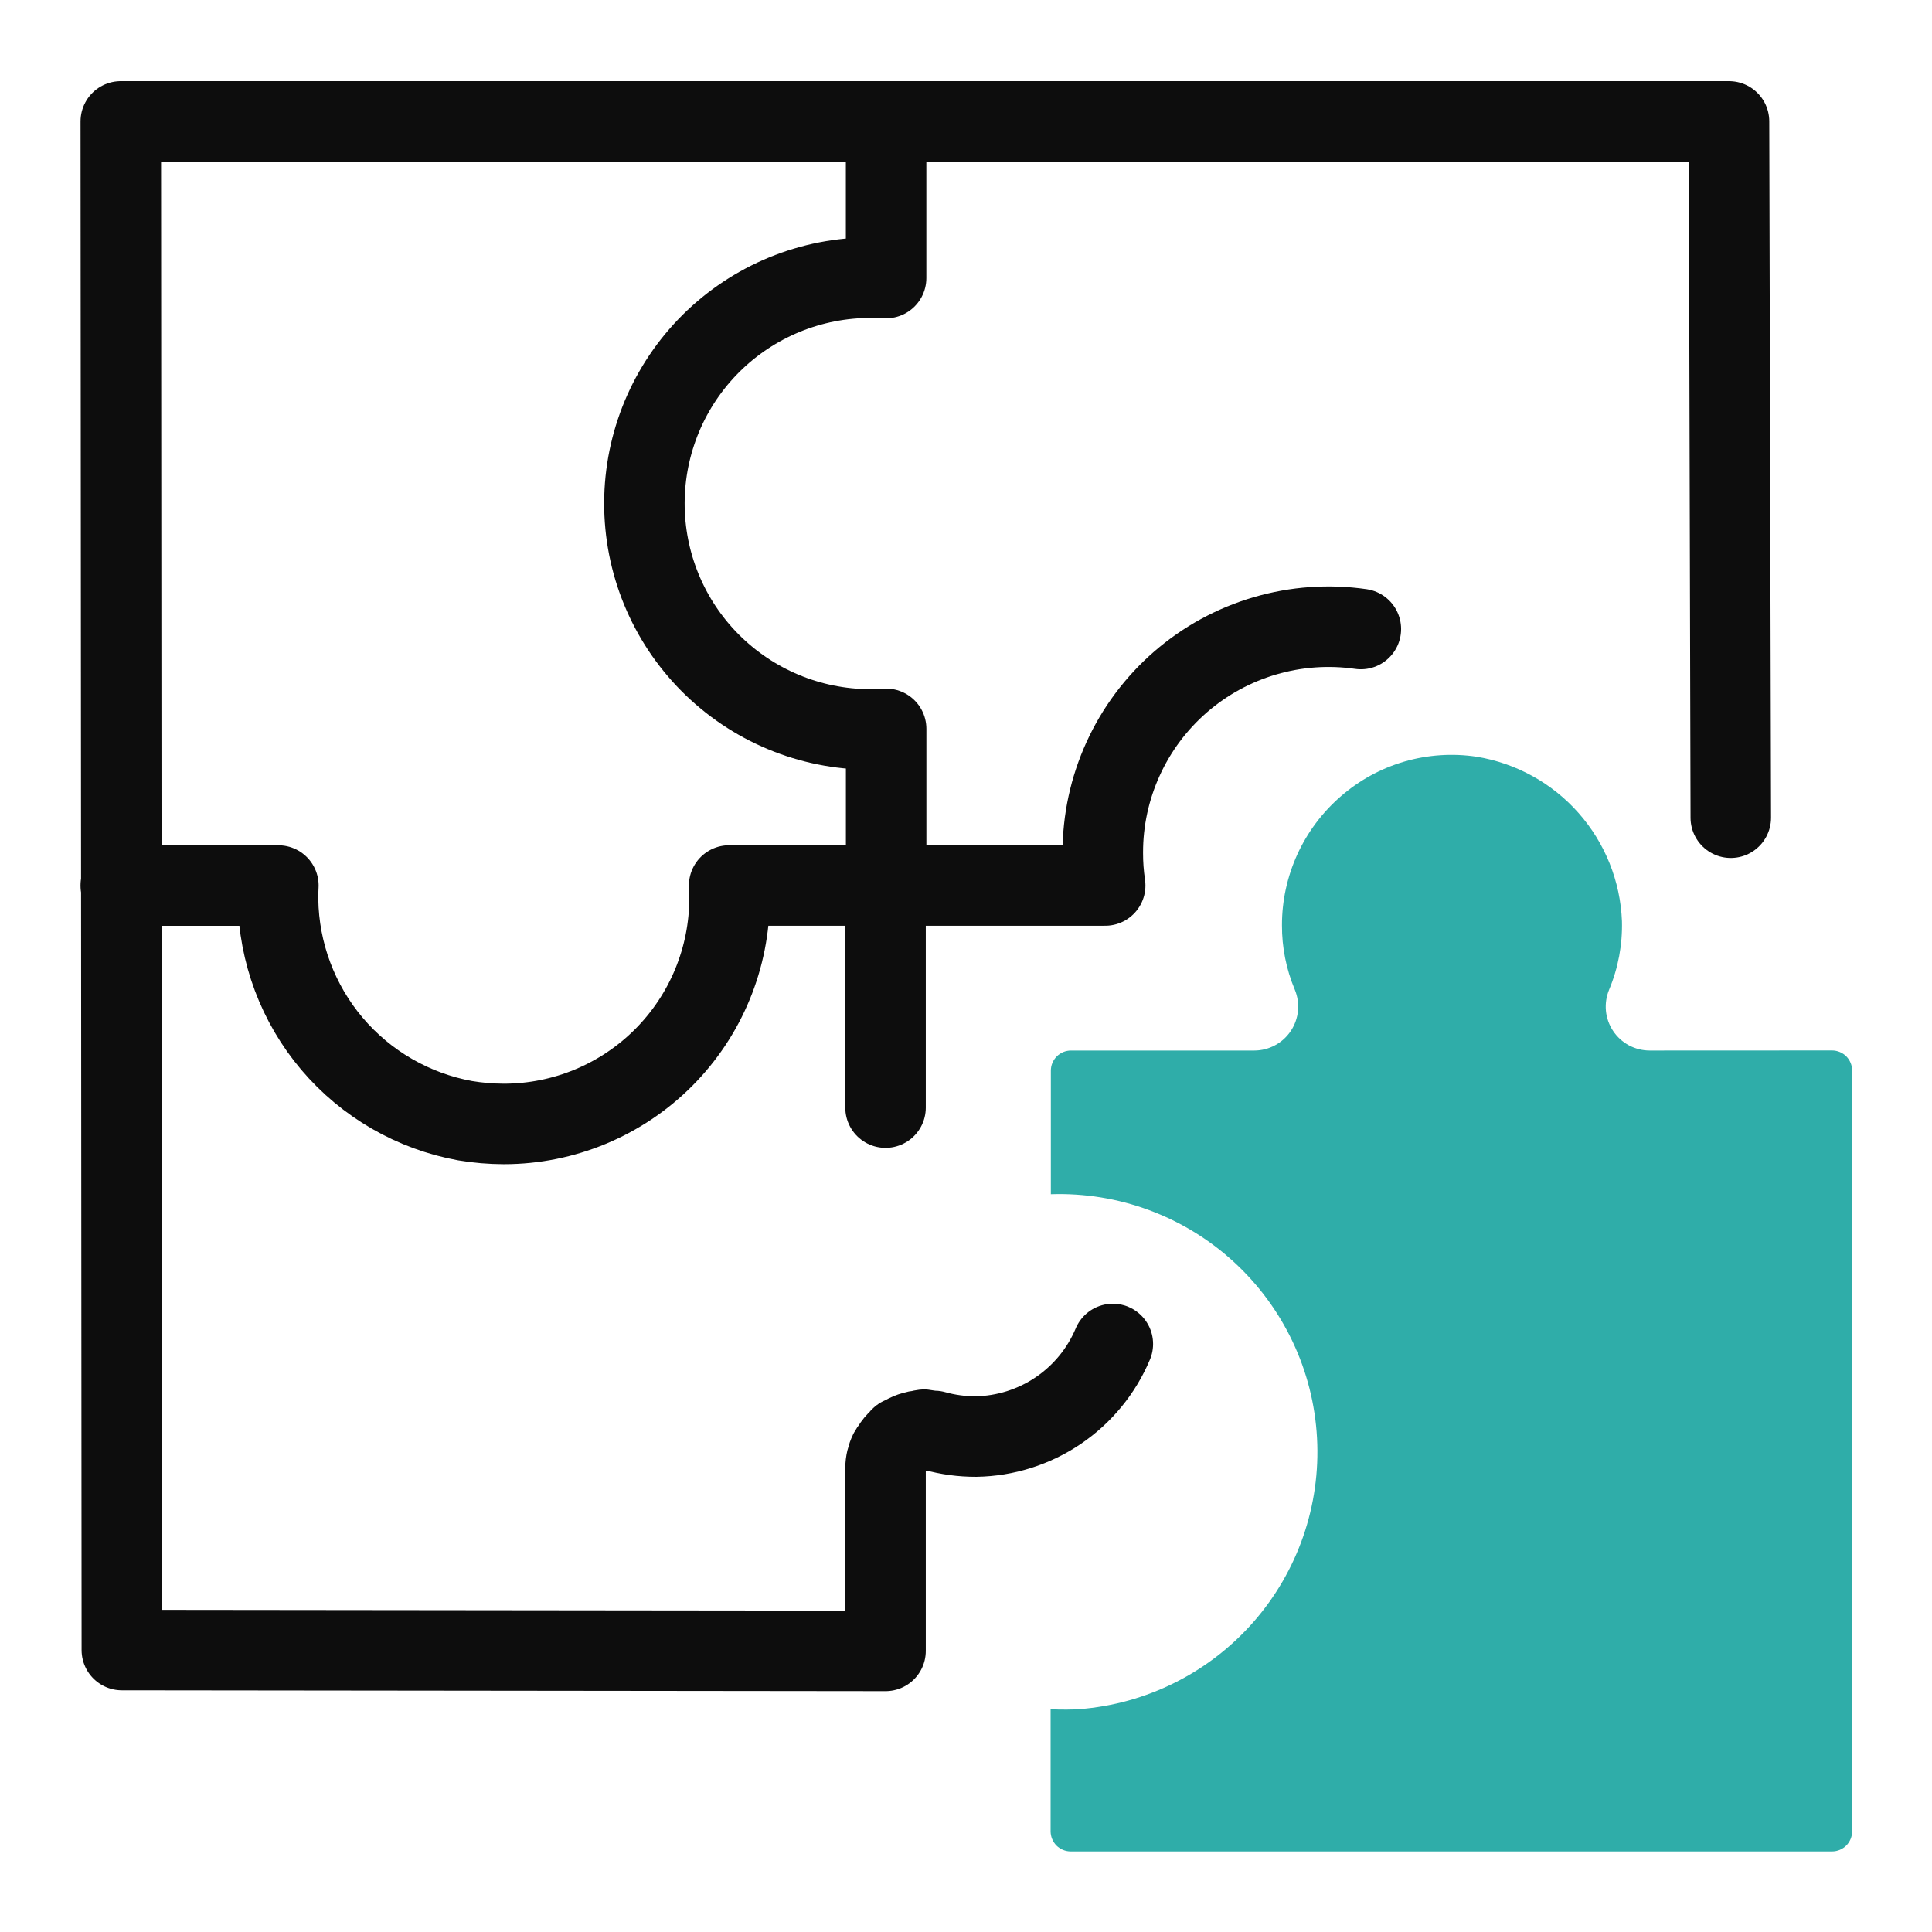
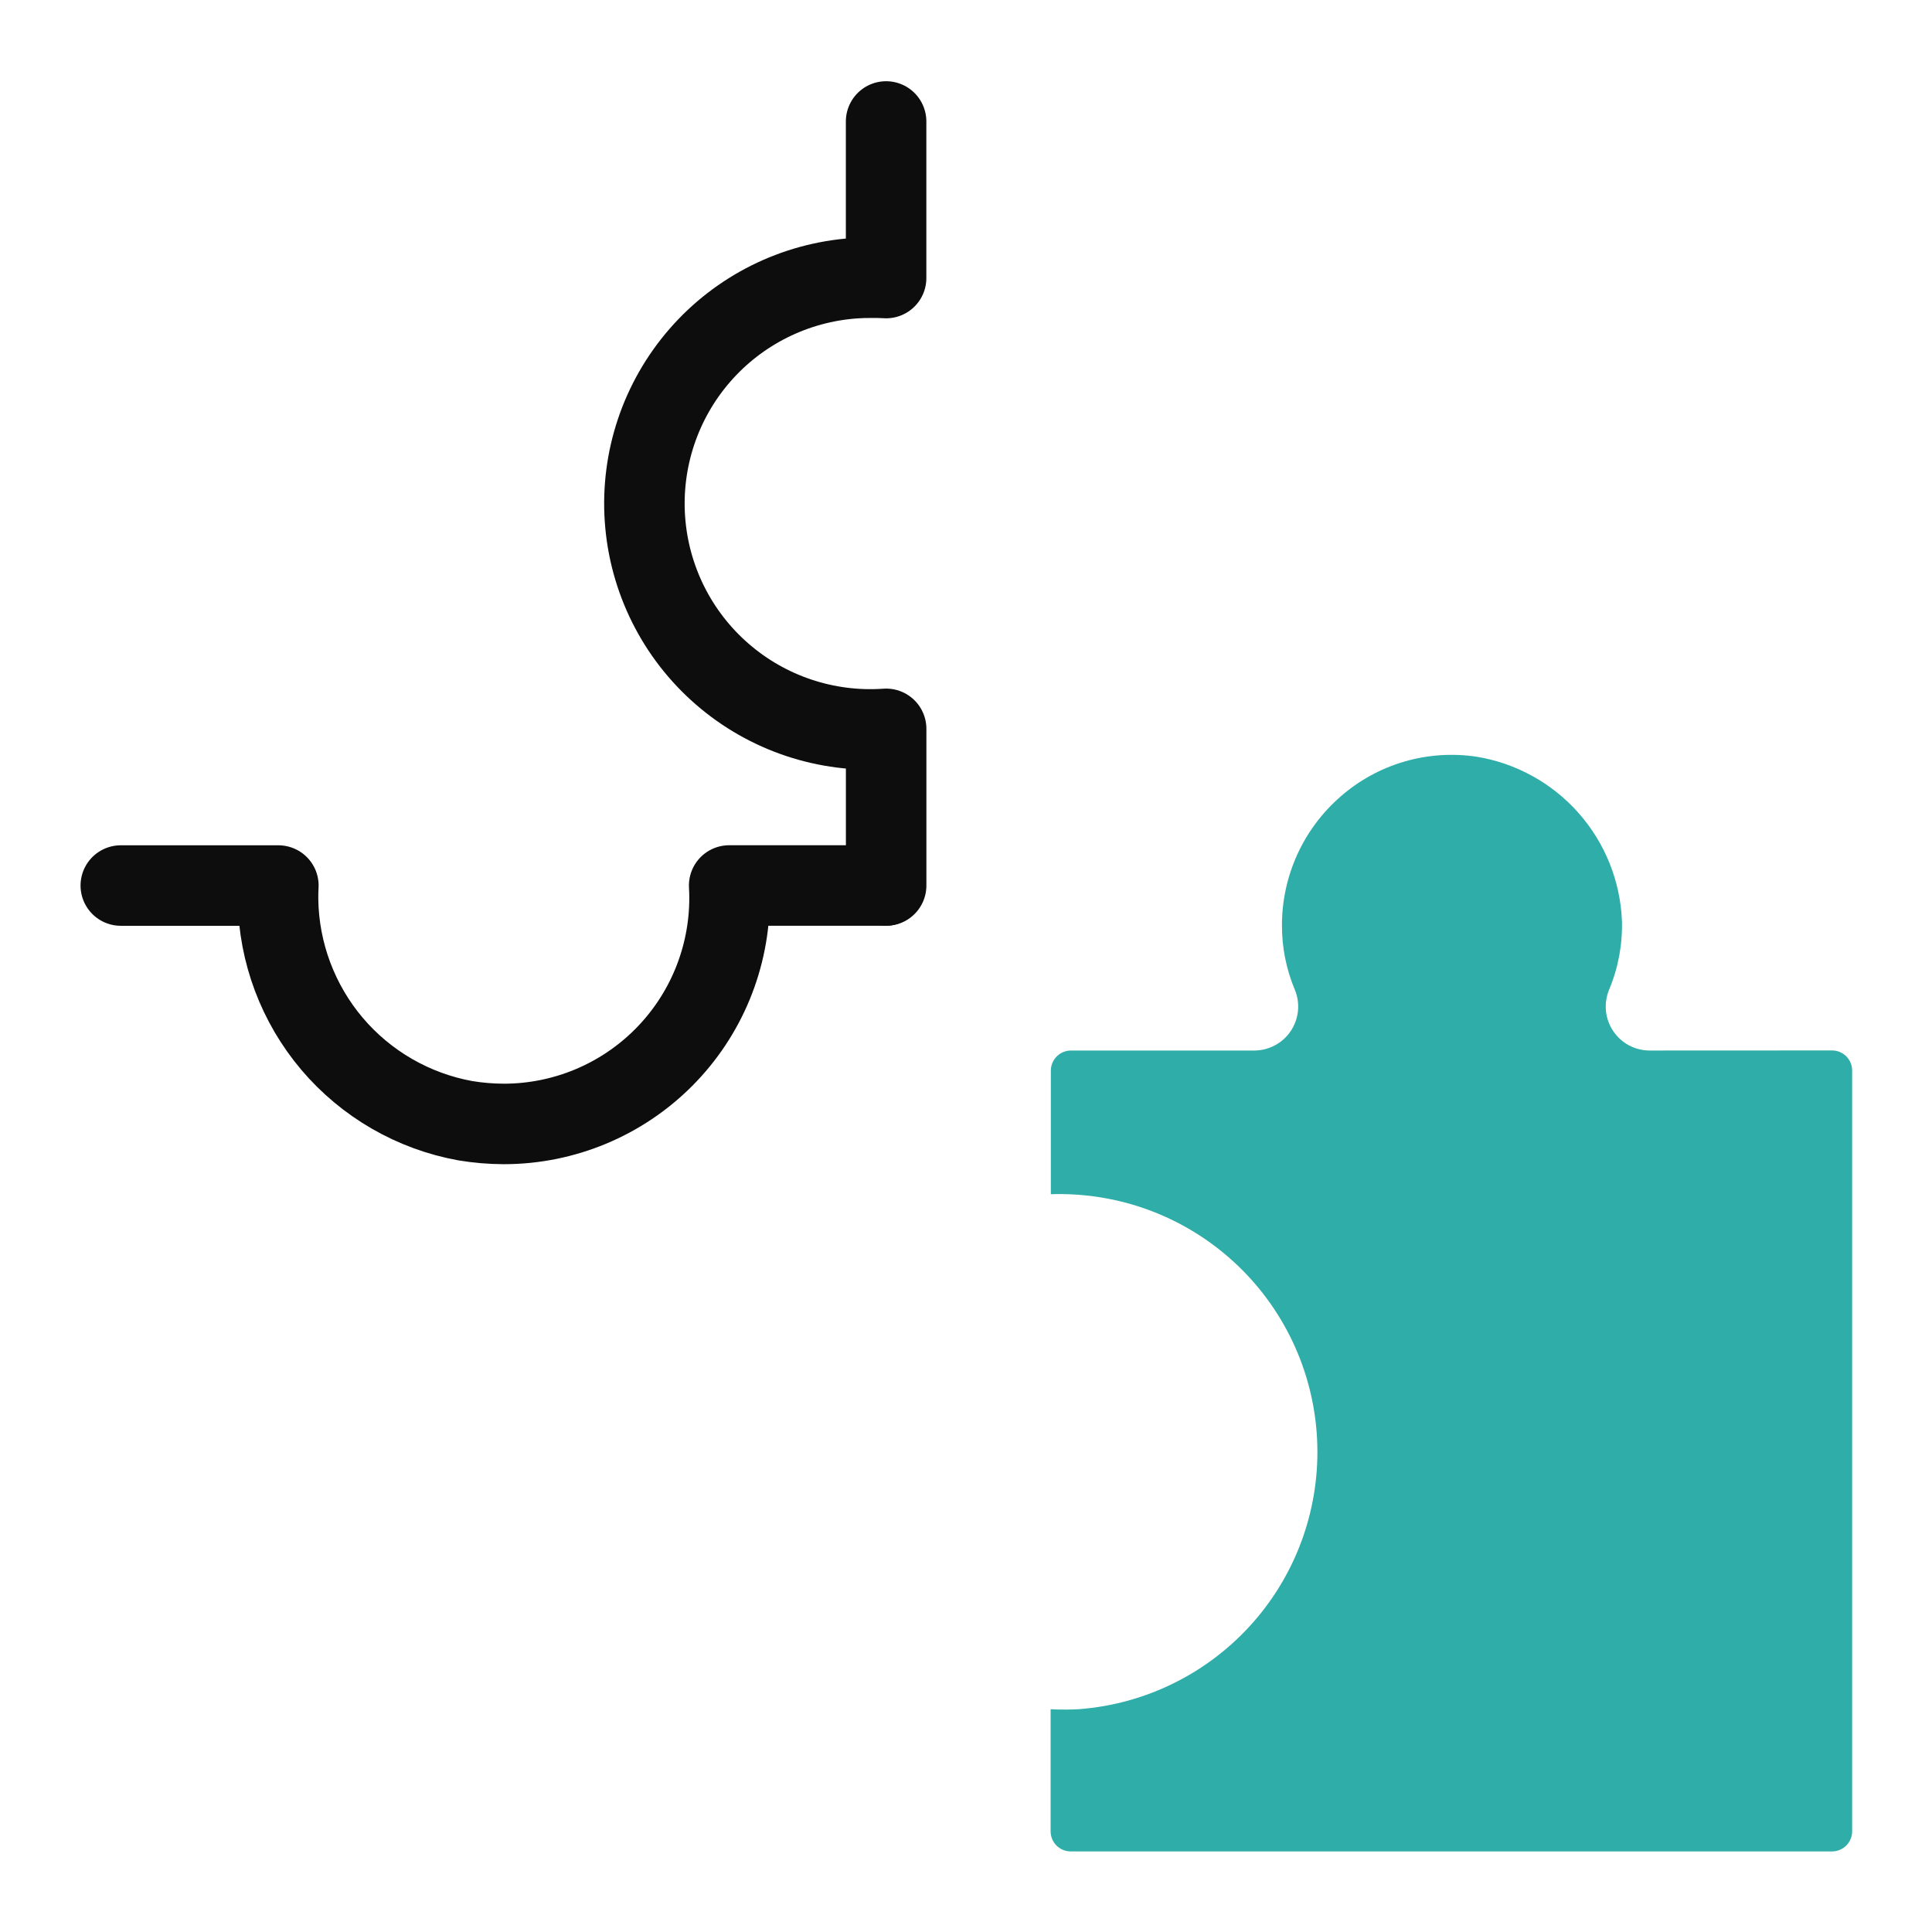
<svg xmlns="http://www.w3.org/2000/svg" width="48" height="48" viewBox="0 0 48 48" fill="none">
  <path d="M22.001 22H18.116C18.122 22.1 18.125 22.2 18.125 22.307C18.127 23.794 17.538 25.222 16.488 26.275C15.438 27.328 14.012 27.922 12.525 27.924H12.515C12.194 27.923 11.873 27.896 11.556 27.843C10.266 27.608 9.097 26.933 8.249 25.933C7.402 24.932 6.928 23.668 6.908 22.357C6.908 22.238 6.908 22.119 6.916 22.001H3.001" stroke="#0D0D0D" stroke-width="2" stroke-linecap="round" stroke-linejoin="round" />
  <path d="M22.016 22V18.108C20.532 18.213 19.066 17.723 17.943 16.747C16.819 15.772 16.129 14.389 16.024 12.905C15.919 11.42 16.409 9.955 17.385 8.831C18.36 7.708 19.743 7.018 21.227 6.913C21.37 6.903 21.514 6.899 21.659 6.9C21.781 6.9 21.897 6.9 22.015 6.908V3.018" stroke="#0D0D0D" stroke-width="2" stroke-linecap="round" stroke-linejoin="round" />
-   <path d="M43.001 20.316L42.957 3.016H3.001L3.027 40.995L22.001 41.016V36.474C22.002 36.335 22.034 36.199 22.095 36.074C22.114 36.039 22.137 36.005 22.162 35.974C22.211 35.892 22.272 35.818 22.343 35.755C22.358 35.743 22.364 35.723 22.38 35.711C22.396 35.699 22.439 35.689 22.466 35.672C22.539 35.627 22.618 35.594 22.7 35.572C22.752 35.556 22.804 35.545 22.858 35.54C22.891 35.531 22.924 35.524 22.958 35.52C23.011 35.525 23.062 35.536 23.113 35.551C23.146 35.548 23.18 35.548 23.213 35.551C23.55 35.645 23.898 35.692 24.248 35.691C24.977 35.679 25.686 35.455 26.29 35.047C26.894 34.638 27.366 34.063 27.648 33.391" stroke="#0D0D0D" stroke-width="2" stroke-linecap="round" stroke-linejoin="round" />
-   <path d="M22.001 27.518V22H27.458C27.418 21.731 27.398 21.46 27.399 21.188C27.397 20.383 27.569 19.587 27.903 18.854C28.236 18.121 28.724 17.469 29.332 16.941C29.941 16.414 30.655 16.023 31.428 15.797C32.201 15.57 33.013 15.513 33.81 15.628" stroke="#0D0D0D" stroke-width="2" stroke-linecap="round" stroke-linejoin="round" />
  <path d="M40.986 26.1C40.806 26.1 40.629 26.055 40.47 25.971C40.312 25.886 40.177 25.763 40.077 25.613C39.977 25.463 39.916 25.291 39.899 25.112C39.882 24.933 39.91 24.752 39.979 24.586C40.204 24.048 40.312 23.469 40.297 22.886C40.258 21.893 39.877 20.943 39.219 20.199C38.561 19.454 37.665 18.96 36.684 18.8C36.083 18.71 35.47 18.752 34.887 18.922C34.304 19.093 33.766 19.388 33.308 19.788C32.85 20.186 32.483 20.677 32.231 21.229C31.98 21.782 31.849 22.381 31.85 22.988C31.848 23.537 31.956 24.081 32.169 24.588C32.238 24.754 32.265 24.934 32.248 25.113C32.231 25.292 32.169 25.464 32.07 25.613C31.97 25.763 31.835 25.886 31.677 25.97C31.519 26.055 31.342 26.1 31.162 26.1H26.608C26.475 26.1 26.348 26.153 26.255 26.246C26.161 26.34 26.108 26.467 26.108 26.6V29.67C27.783 29.614 29.414 30.216 30.65 31.348C31.886 32.48 32.63 34.051 32.721 35.724C32.813 37.398 32.245 39.041 31.14 40.3C30.034 41.56 28.479 42.337 26.808 42.464C26.708 42.47 26.608 42.473 26.508 42.474C26.366 42.474 26.236 42.474 26.102 42.465V45.498C26.102 45.631 26.155 45.758 26.248 45.852C26.342 45.945 26.469 45.998 26.602 45.998H45.516C45.649 45.998 45.776 45.945 45.87 45.852C45.963 45.758 46.016 45.631 46.016 45.498V26.598C46.016 26.465 45.963 26.338 45.87 26.244C45.776 26.151 45.649 26.098 45.516 26.098L40.986 26.1Z" fill="#2FADA9" />
</svg>